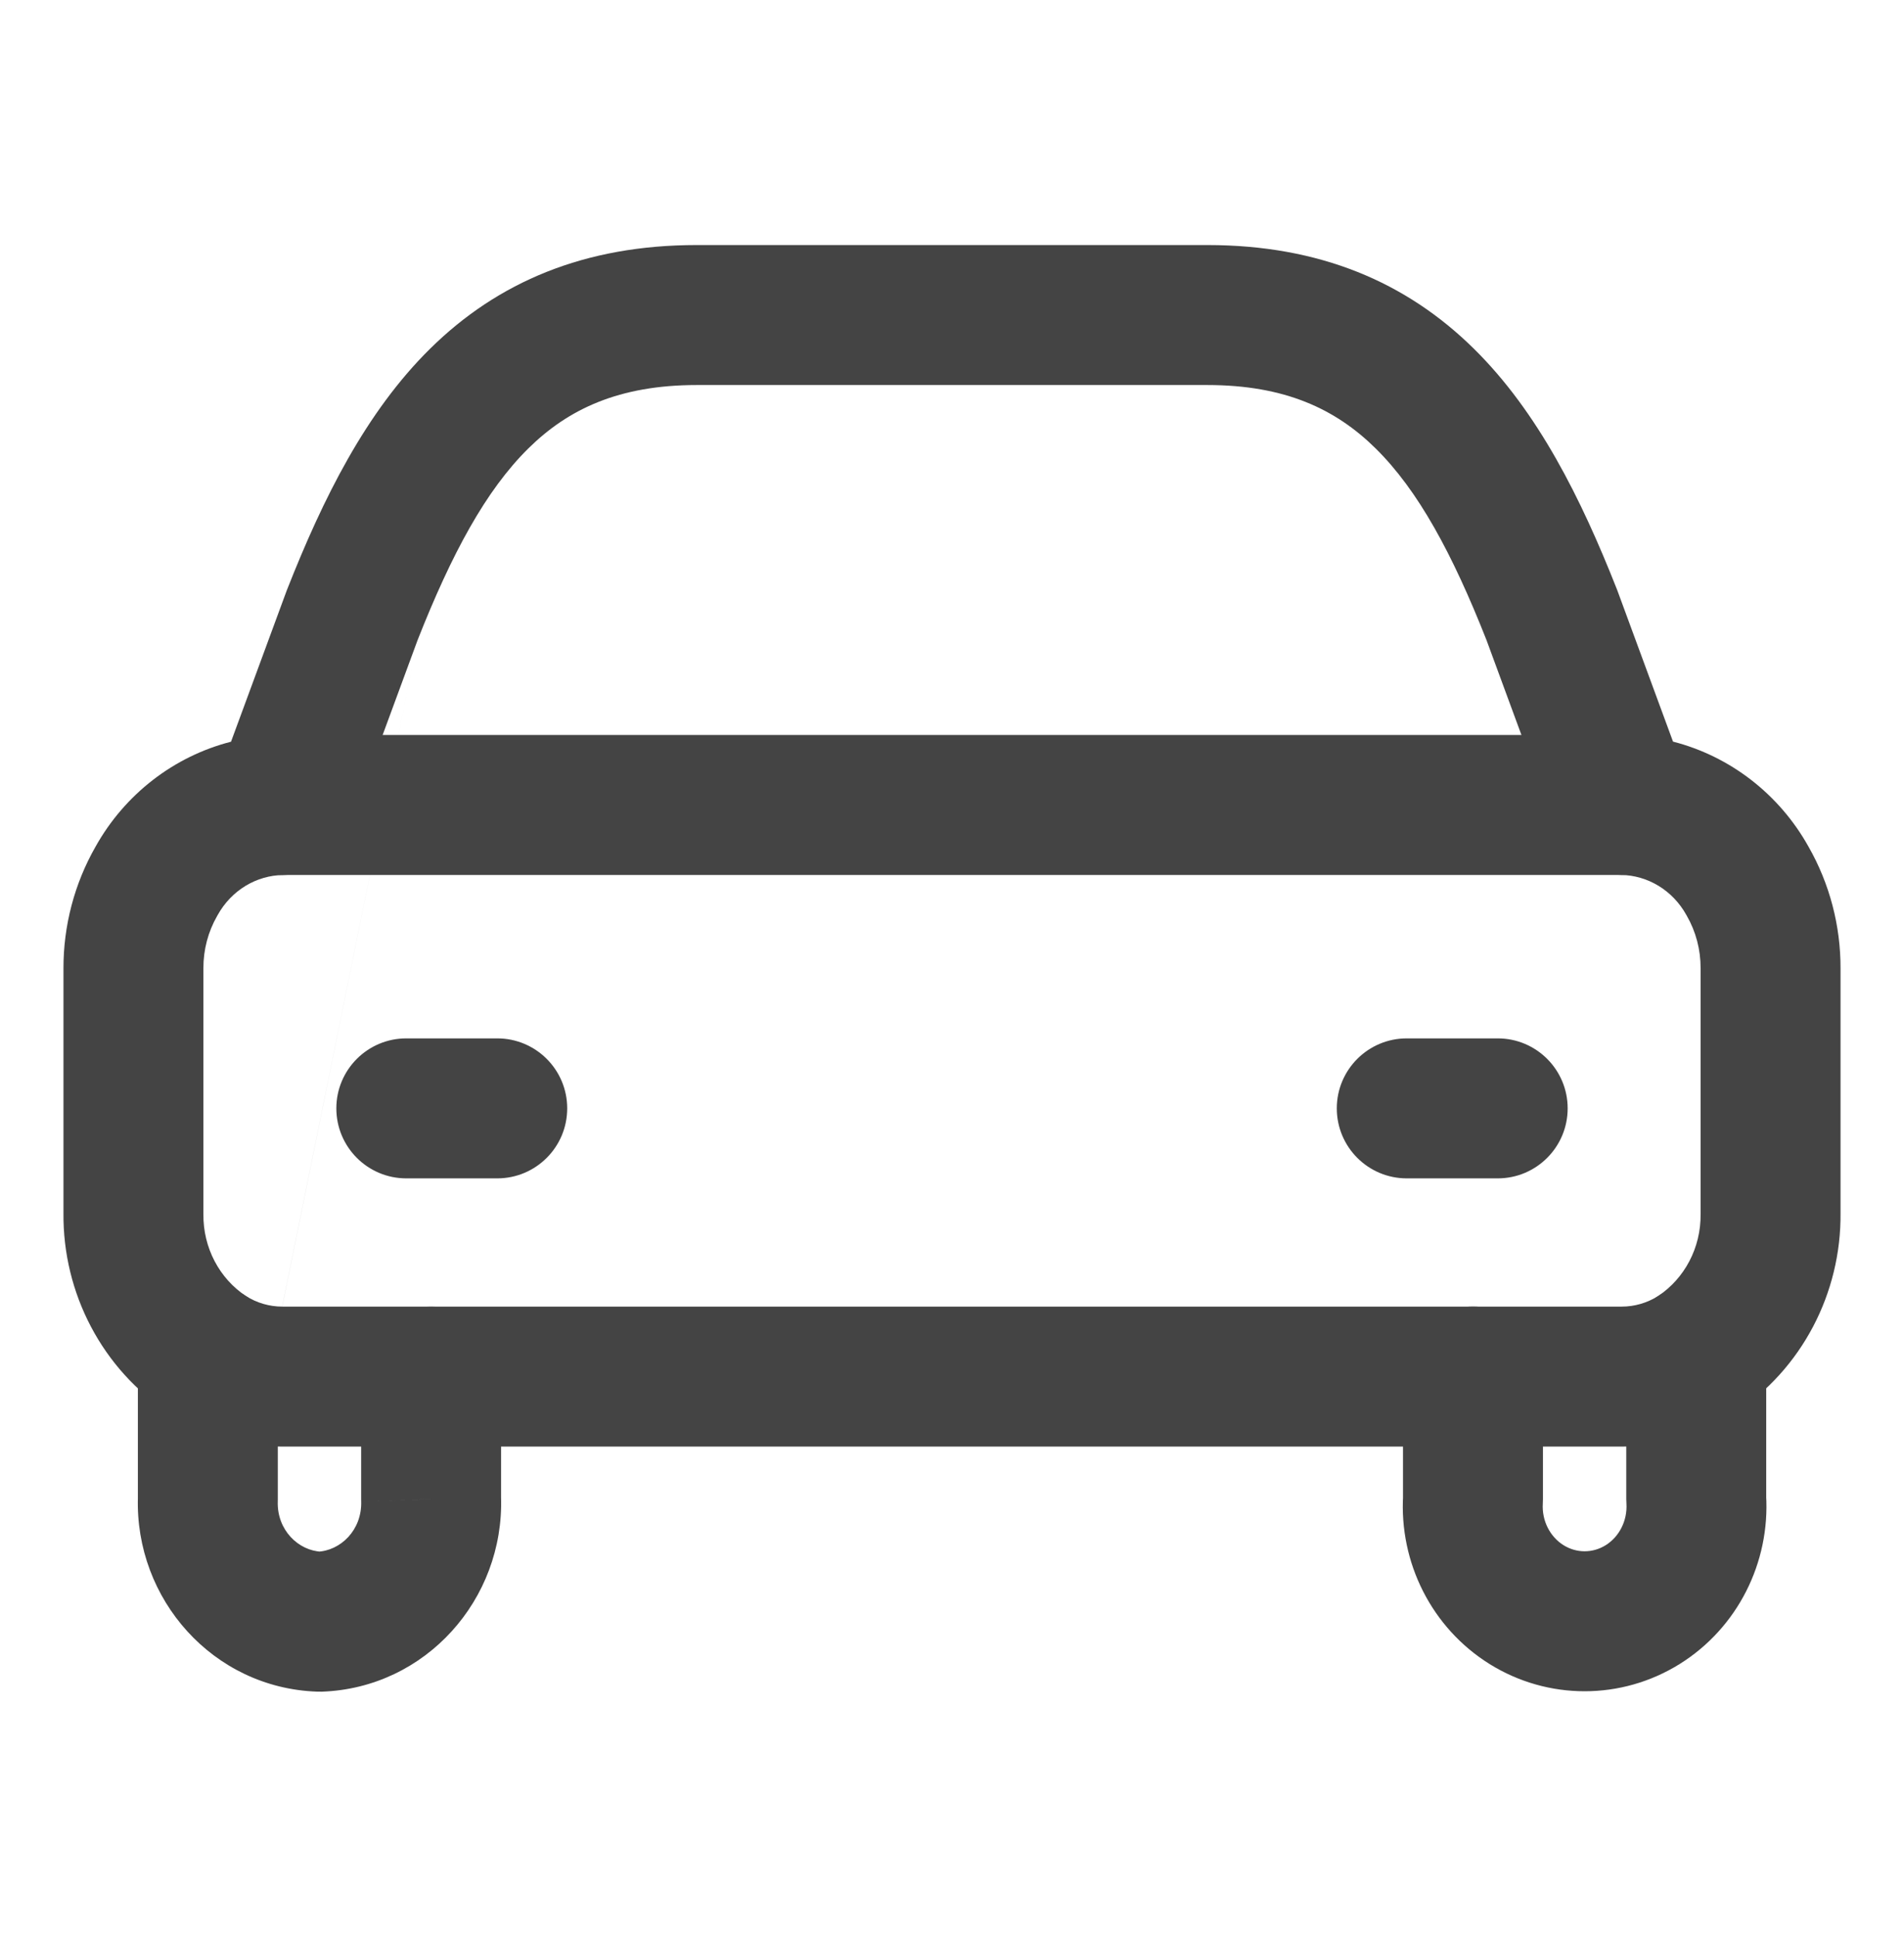
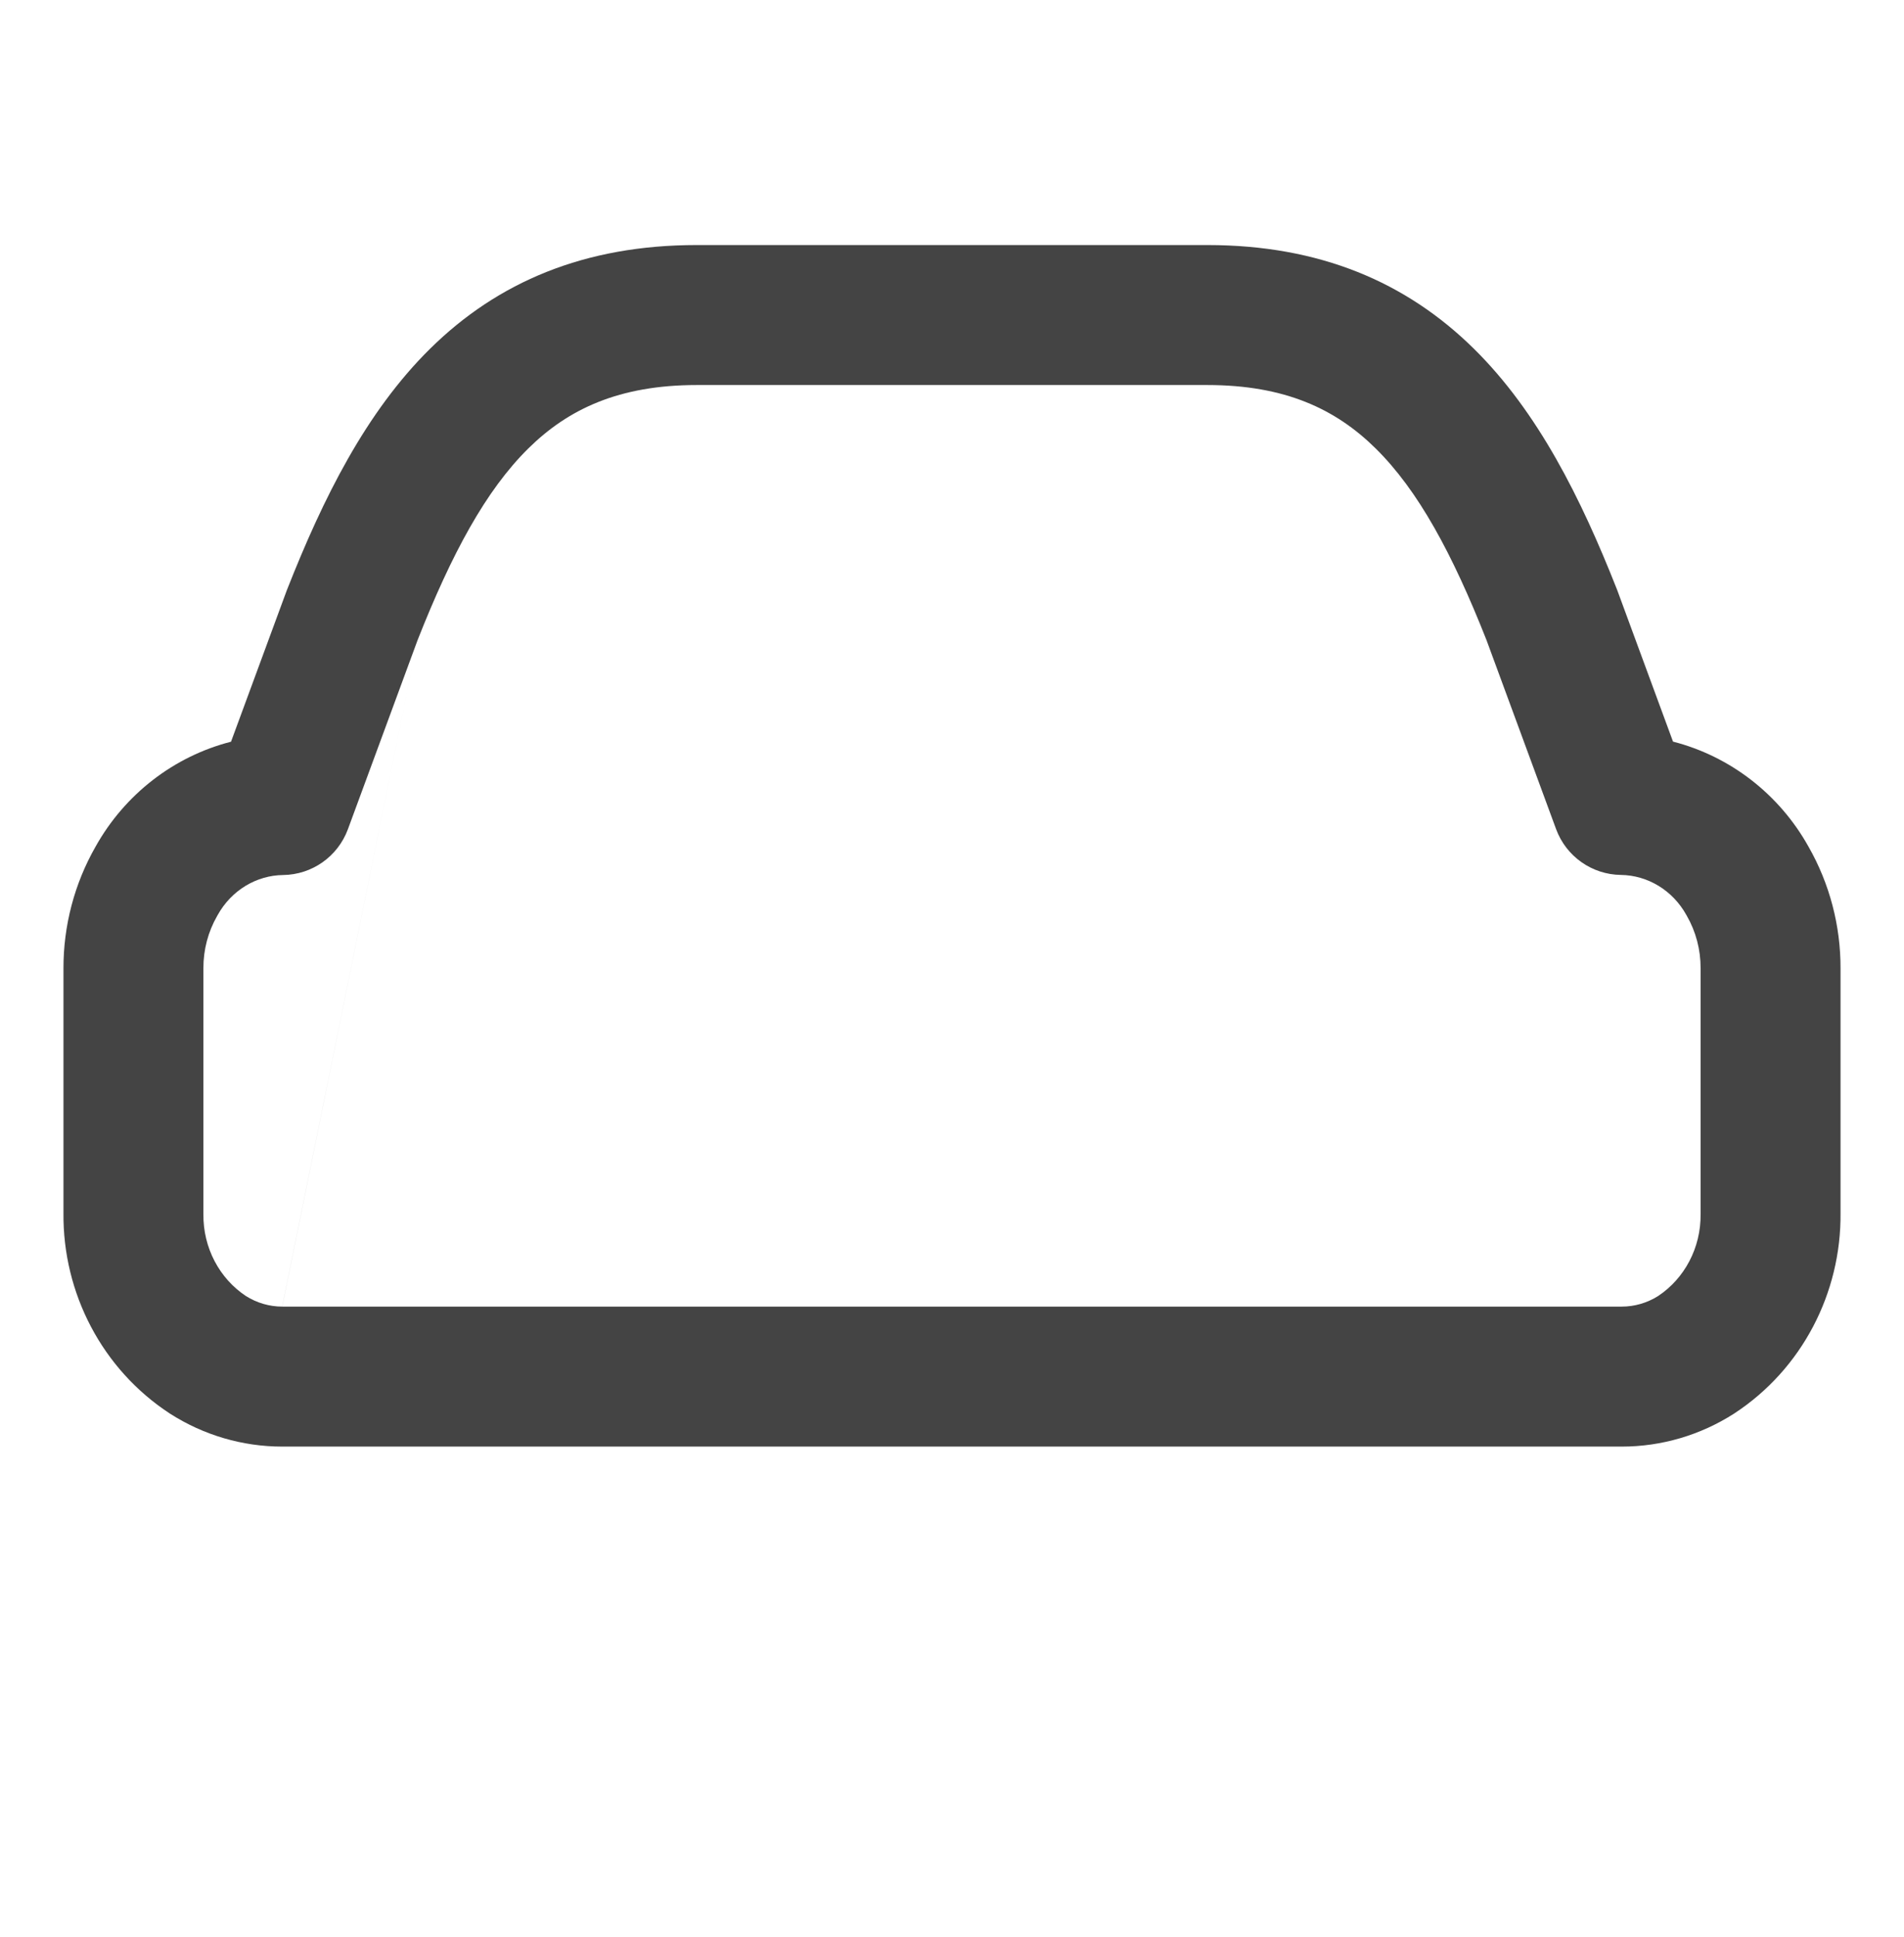
<svg xmlns="http://www.w3.org/2000/svg" width="60" height="61" viewBox="0 0 60 61" fill="none">
  <path fill-rule="evenodd" clip-rule="evenodd" d="M13.161 20.157L10.963 26.119C10.646 26.976 9.835 27.549 8.921 27.56C8.089 27.57 7.296 28.033 6.858 28.822C6.853 28.831 6.848 28.84 6.843 28.849C6.559 29.343 6.408 29.911 6.41 30.493L6.41 30.5V38.214C6.41 38.222 6.41 38.231 6.41 38.24C6.397 39.3 6.917 40.269 7.748 40.819C8.096 41.039 8.493 41.153 8.894 41.153M13.161 20.157C14.233 17.441 15.308 15.445 16.652 14.121C17.906 12.886 19.504 12.127 21.958 12.127H38.045C40.495 12.127 42.093 12.885 43.347 14.121C44.692 15.445 45.769 17.441 46.842 20.157L49.037 26.115C49.353 26.972 50.165 27.546 51.079 27.557C51.911 27.568 52.704 28.03 53.142 28.819C53.144 28.822 53.145 28.824 53.147 28.827C53.15 28.833 53.154 28.84 53.157 28.846C53.441 29.341 53.592 29.91 53.59 30.492L53.59 30.5V38.214C53.59 38.222 53.59 38.231 53.59 38.24C53.603 39.3 53.083 40.268 52.253 40.819C51.904 41.039 51.507 41.153 51.106 41.153C51.106 41.153 51.105 41.153 51.105 41.153H8.895M13.558 10.979C15.681 8.888 18.41 7.718 21.958 7.718H38.045C41.591 7.718 44.319 8.889 46.441 10.979C48.471 12.977 49.822 15.698 50.953 18.561C50.959 18.577 50.965 18.593 50.971 18.608L52.721 23.358C54.515 23.819 56.064 25.007 56.99 26.665C57.657 27.832 58.004 29.158 58 30.503V38.202C58.025 40.733 56.778 43.124 54.66 44.513C54.653 44.518 54.645 44.523 54.637 44.528C53.582 45.202 52.359 45.562 51.107 45.562H8.893C7.641 45.562 6.418 45.202 5.363 44.528C5.355 44.523 5.348 44.518 5.34 44.513C3.222 43.124 1.975 40.733 2 38.202V30.503C1.997 29.159 2.344 27.834 3.01 26.668C3.936 25.01 5.485 23.821 7.28 23.361L9.032 18.608C9.038 18.593 9.044 18.577 9.05 18.562C10.179 15.699 11.529 12.978 13.558 10.979Z" fill="#444444" />
-   <path d="M15.79 43.361C15.79 42.143 14.803 41.156 13.586 41.156C12.368 41.156 11.381 42.143 11.381 43.361H15.79ZM13.586 47.22H11.381C11.381 47.243 11.382 47.266 11.382 47.289L13.586 47.22ZM10.066 51.077L9.987 53.28C10.039 53.282 10.091 53.282 10.143 53.281L10.066 51.077ZM6.55 47.218L8.753 47.288C8.754 47.264 8.754 47.241 8.754 47.218H6.55ZM8.754 42.67C8.754 41.452 7.767 40.465 6.55 40.465C5.332 40.465 4.345 41.452 4.345 42.67H8.754ZM8.894 23.148C7.676 23.148 6.689 24.135 6.689 25.353C6.689 26.57 7.676 27.558 8.894 27.558V23.148ZM51.106 27.558C52.324 27.558 53.311 26.57 53.311 25.353C53.311 24.135 52.324 23.148 51.106 23.148V27.558ZM48.622 43.358C48.622 42.14 47.635 41.153 46.417 41.153C45.199 41.153 44.212 42.14 44.212 43.358H48.622ZM46.417 47.218L48.618 47.355C48.62 47.309 48.622 47.263 48.622 47.218H46.417ZM53.453 47.218H51.248C51.248 47.263 51.25 47.309 51.253 47.355L53.453 47.218ZM55.658 42.67C55.658 41.452 54.671 40.465 53.453 40.465C52.236 40.465 51.248 41.452 51.248 42.67H55.658ZM12.803 32.705C11.586 32.705 10.599 33.692 10.599 34.909C10.599 36.127 11.586 37.114 12.803 37.114V32.705ZM15.669 37.114C16.887 37.114 17.874 36.127 17.874 34.909C17.874 33.692 16.887 32.705 15.669 32.705V37.114ZM44.331 32.705C43.113 32.705 42.126 33.692 42.126 34.909C42.126 36.127 43.113 37.114 44.331 37.114V32.705ZM47.197 37.114C48.414 37.114 49.401 36.127 49.401 34.909C49.401 33.692 48.414 32.705 47.197 32.705V37.114ZM11.381 43.361V47.22H15.79V43.361H11.381ZM11.382 47.289C11.41 48.189 10.733 48.848 9.989 48.874L10.143 53.281C13.418 53.166 15.89 50.374 15.79 47.152L11.382 47.289ZM10.145 48.874C9.401 48.847 8.724 48.188 8.753 47.288L4.346 47.147C4.243 50.369 6.713 53.163 9.987 53.28L10.145 48.874ZM8.754 47.218V42.67H4.345V47.218H8.754ZM8.894 27.558H51.106V23.148H8.894V27.558ZM44.212 43.358V47.218H48.622V43.358H44.212ZM44.217 47.081C44.084 49.215 45.117 51.276 46.944 52.413L49.272 48.668C48.854 48.408 48.583 47.908 48.618 47.355L44.217 47.081ZM46.944 52.413C48.78 53.553 51.09 53.553 52.926 52.413L50.599 48.668C50.188 48.923 49.682 48.923 49.272 48.668L46.944 52.413ZM52.926 52.413C54.754 51.276 55.787 49.215 55.654 47.081L51.253 47.355C51.287 47.908 51.017 48.408 50.599 48.668L52.926 52.413ZM55.658 47.218V42.67H51.248V47.218H55.658ZM12.803 37.114H15.669V32.705H12.803V37.114ZM44.331 37.114H47.197V32.705H44.331V37.114Z" fill="#444444" />
</svg>